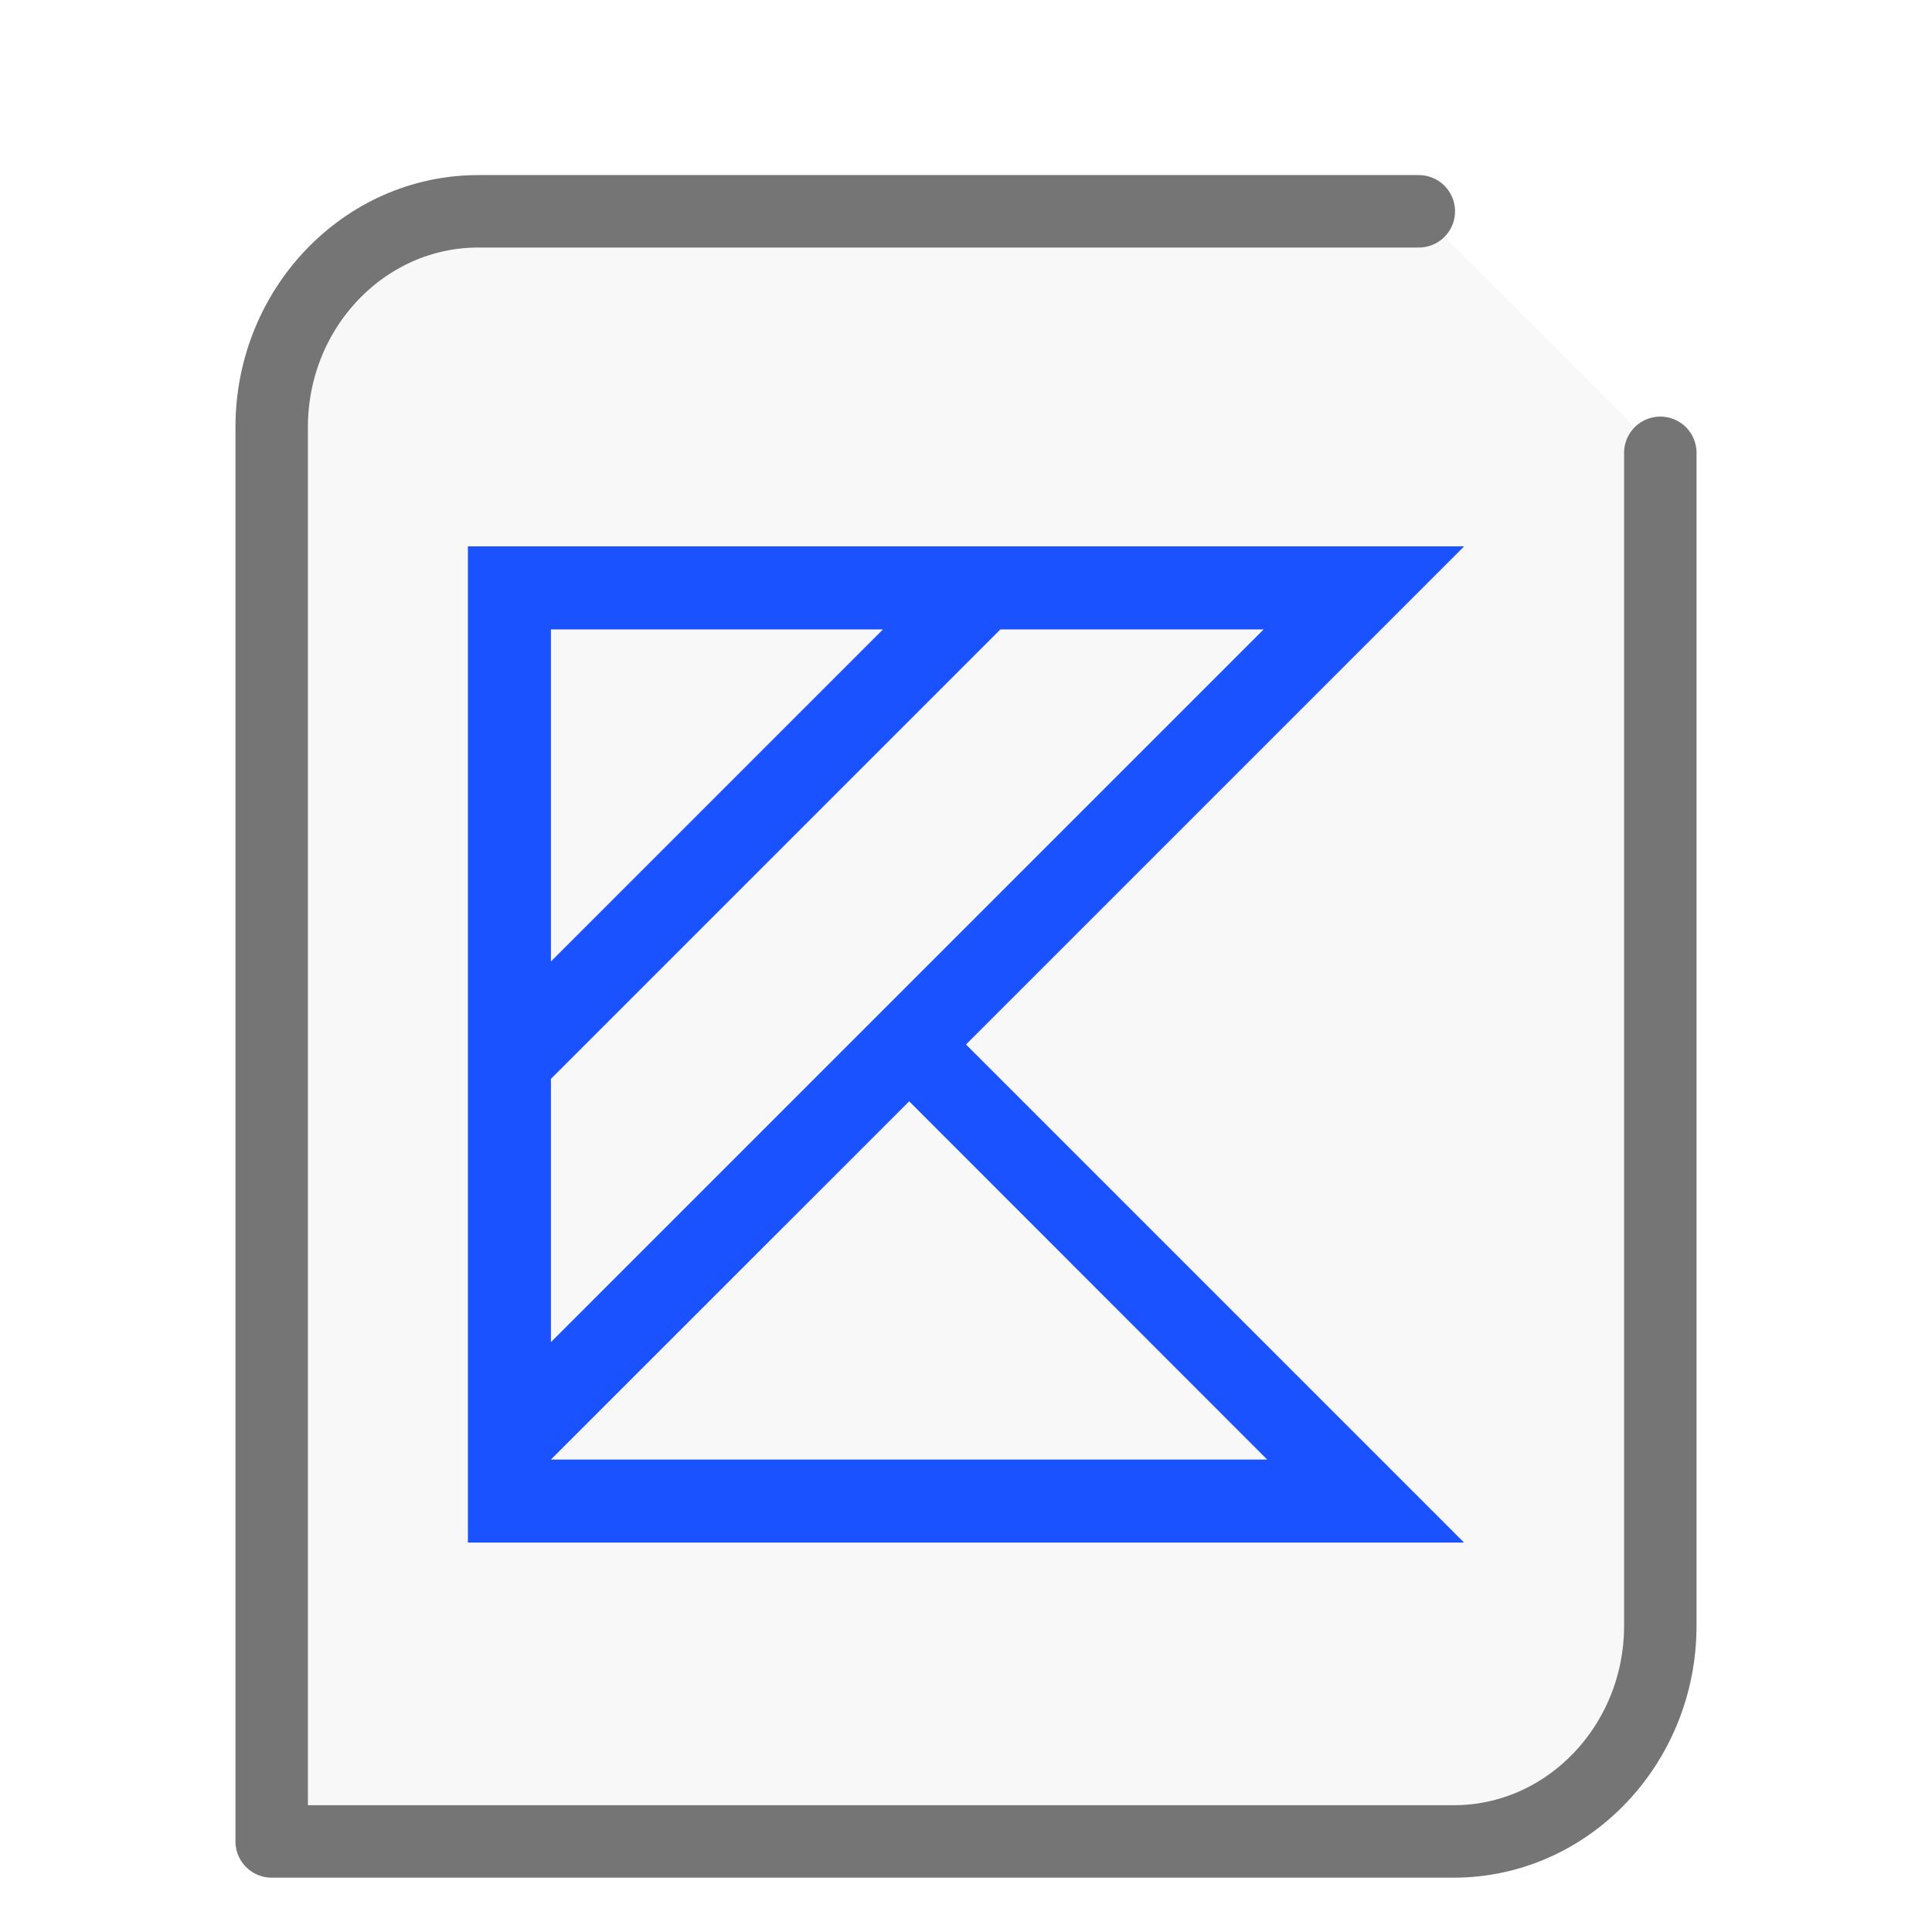
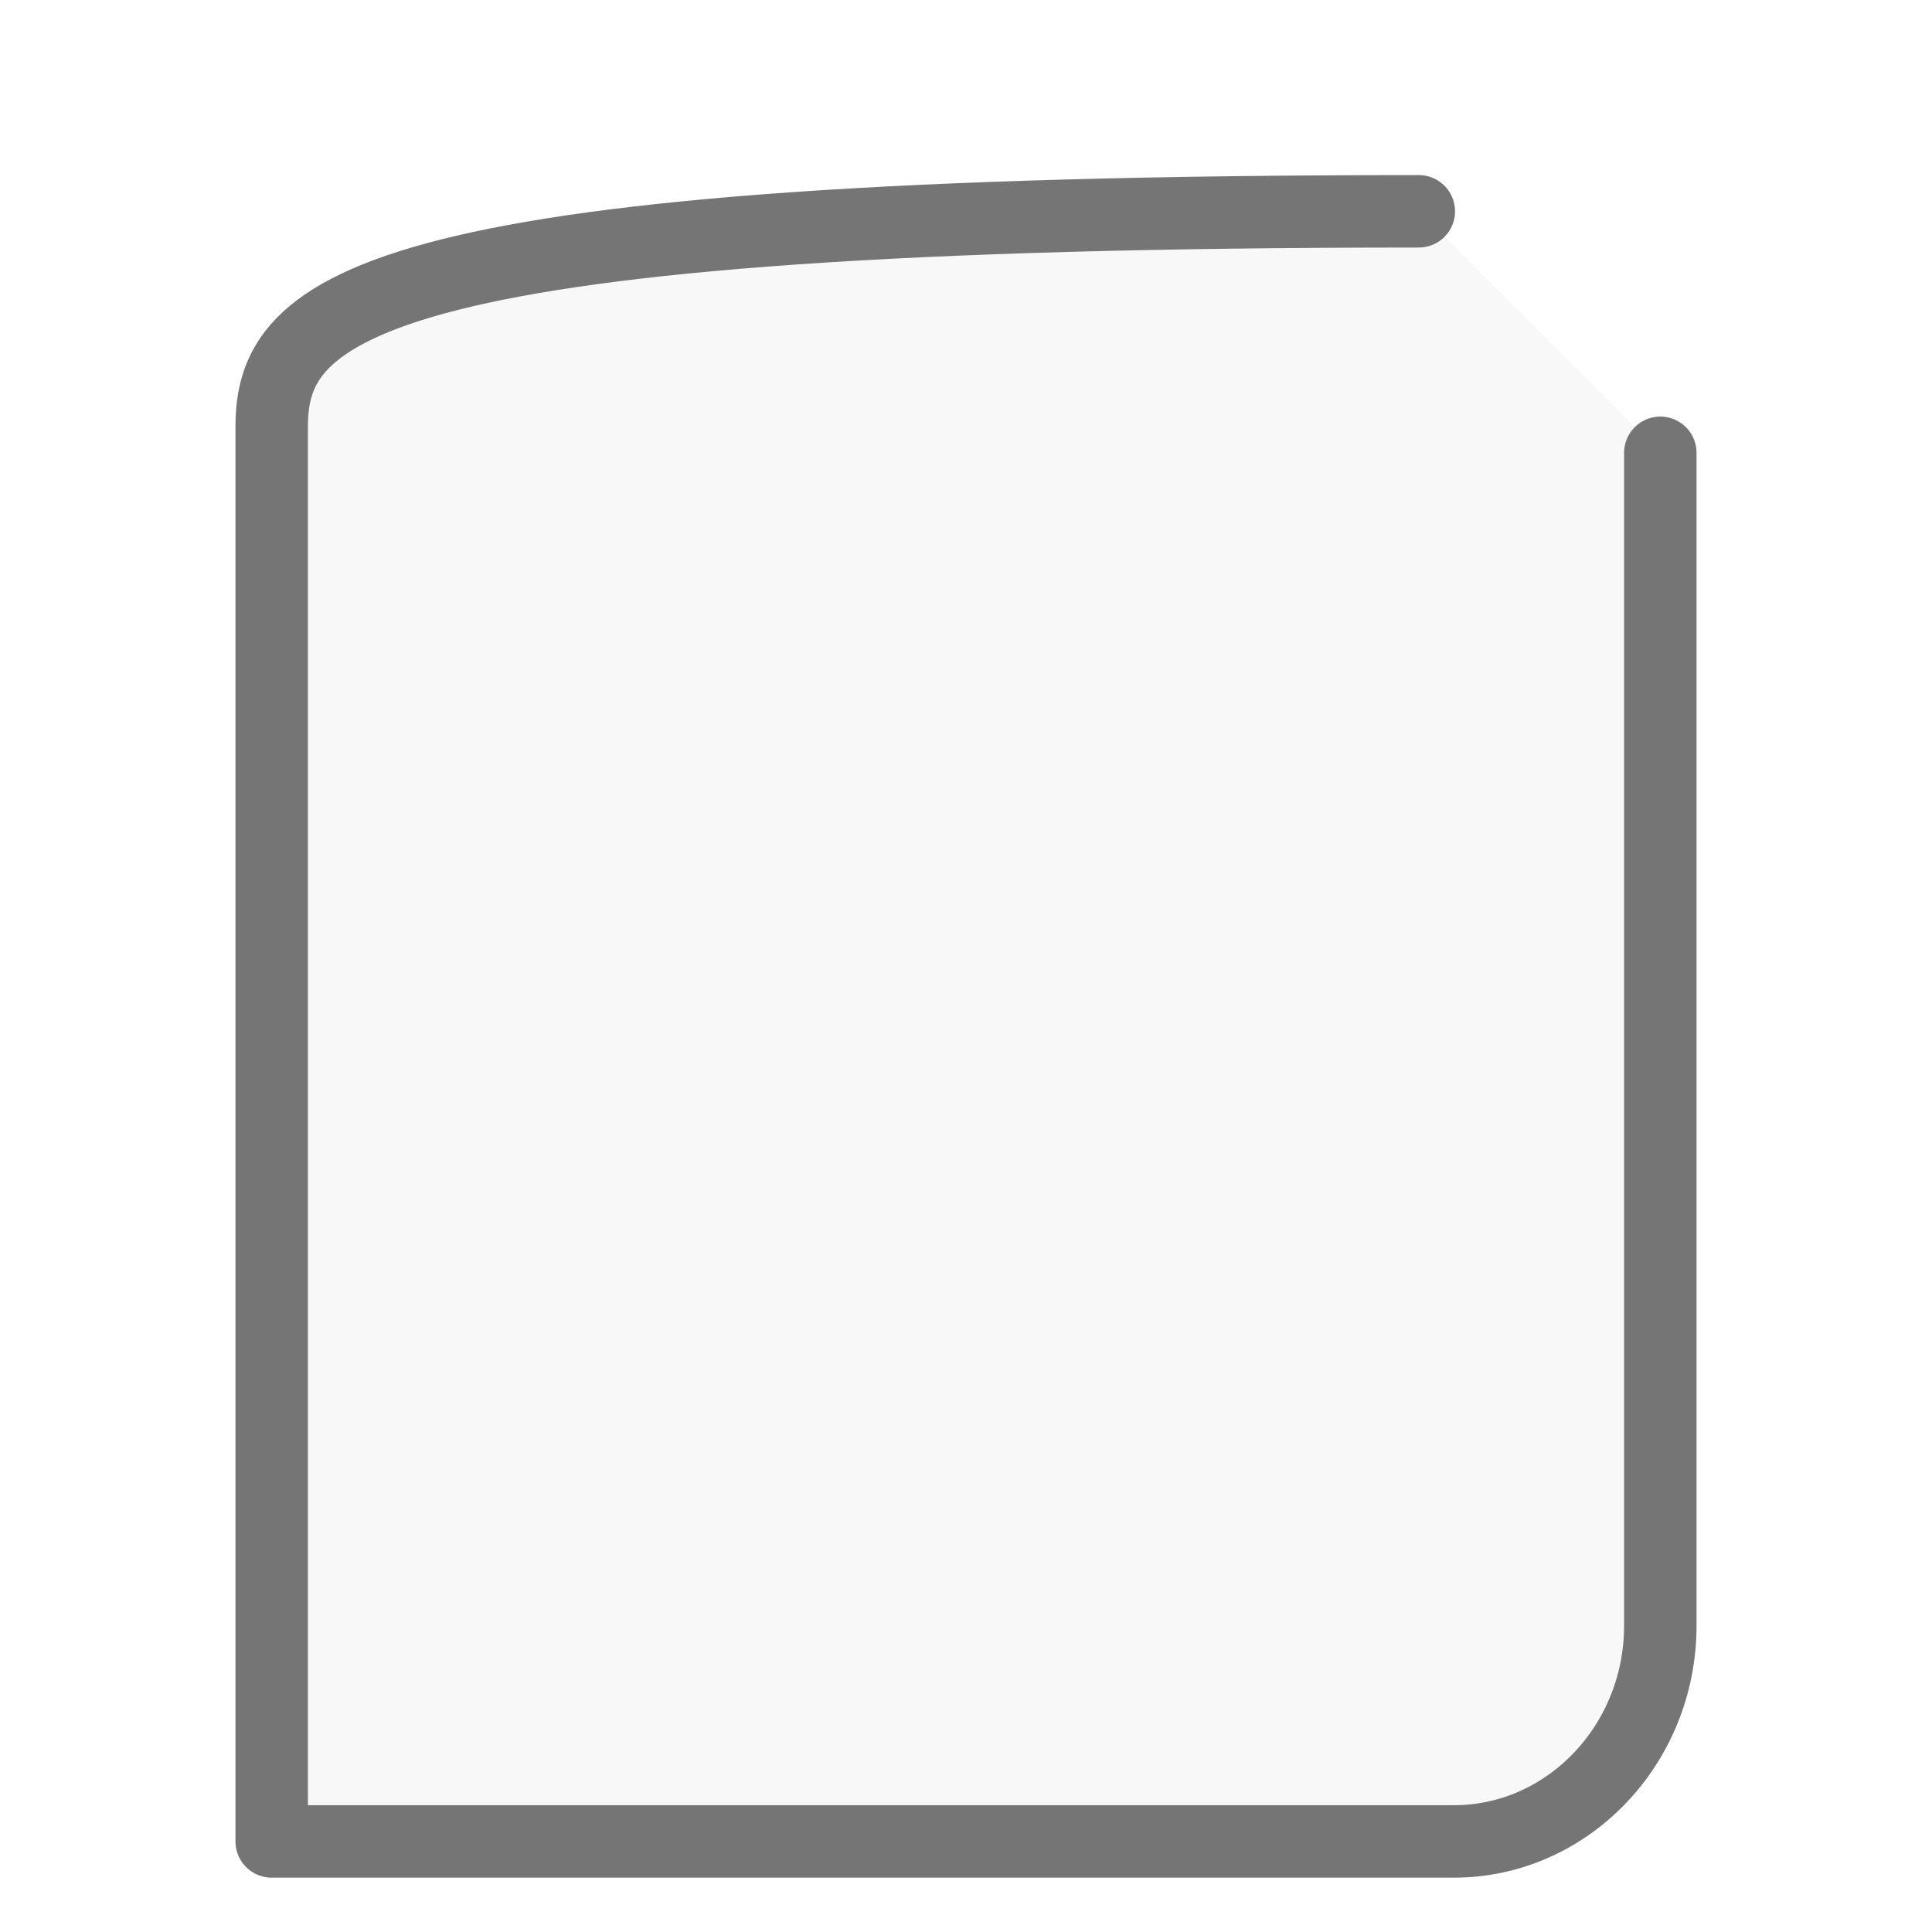
<svg xmlns="http://www.w3.org/2000/svg" height="32" width="32">
-   <path d="M23.5 3.5H7.921C6.036 3.5 4.5 5.104 4.5 7.073V30.5h19.579c1.885 0 3.421-1.604 3.421-3.573V7.5" fill="#757575" stroke="#757575" stroke-linecap="round" stroke-linejoin="round" stroke-width="1.2" fill-opacity=".05" />
+   <path d="M23.5 3.5C6.036 3.5 4.5 5.104 4.5 7.073V30.5h19.579c1.885 0 3.421-1.604 3.421-3.573V7.5" fill="#757575" stroke="#757575" stroke-linecap="round" stroke-linejoin="round" stroke-width="1.2" fill-opacity=".05" />
  <g transform="scale(1 1) translate(5 6.3)" id="g2522">
-     <path d="M2.75 2.75v16.5h16.5L11 11l8.25-8.25zm1.375 1.375h5.5l-5.5 5.5zm7.445 0h4.36L4.125 15.93v-4.36zm-1.511 7.816l5.93 5.934H4.124zm0 0" fill="#1952FE" />
-   </g>
+     </g>
</svg>